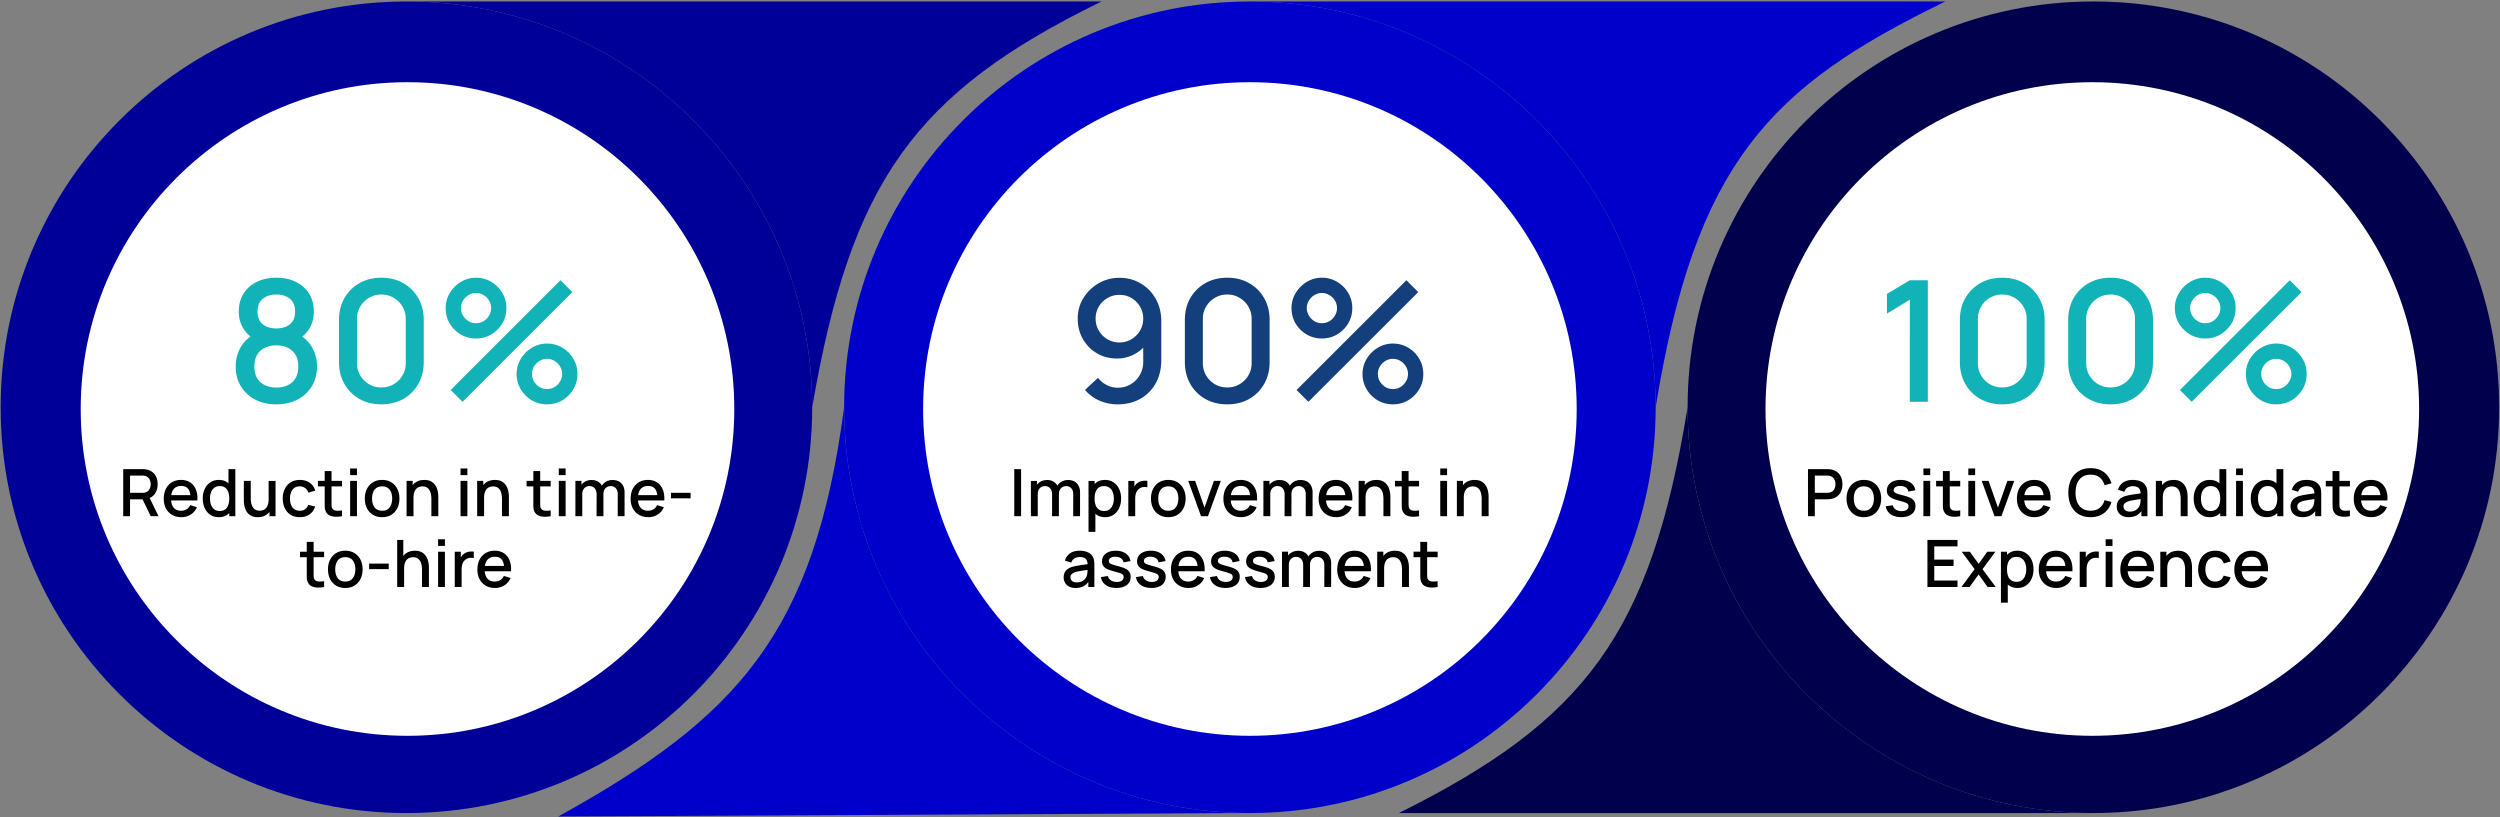
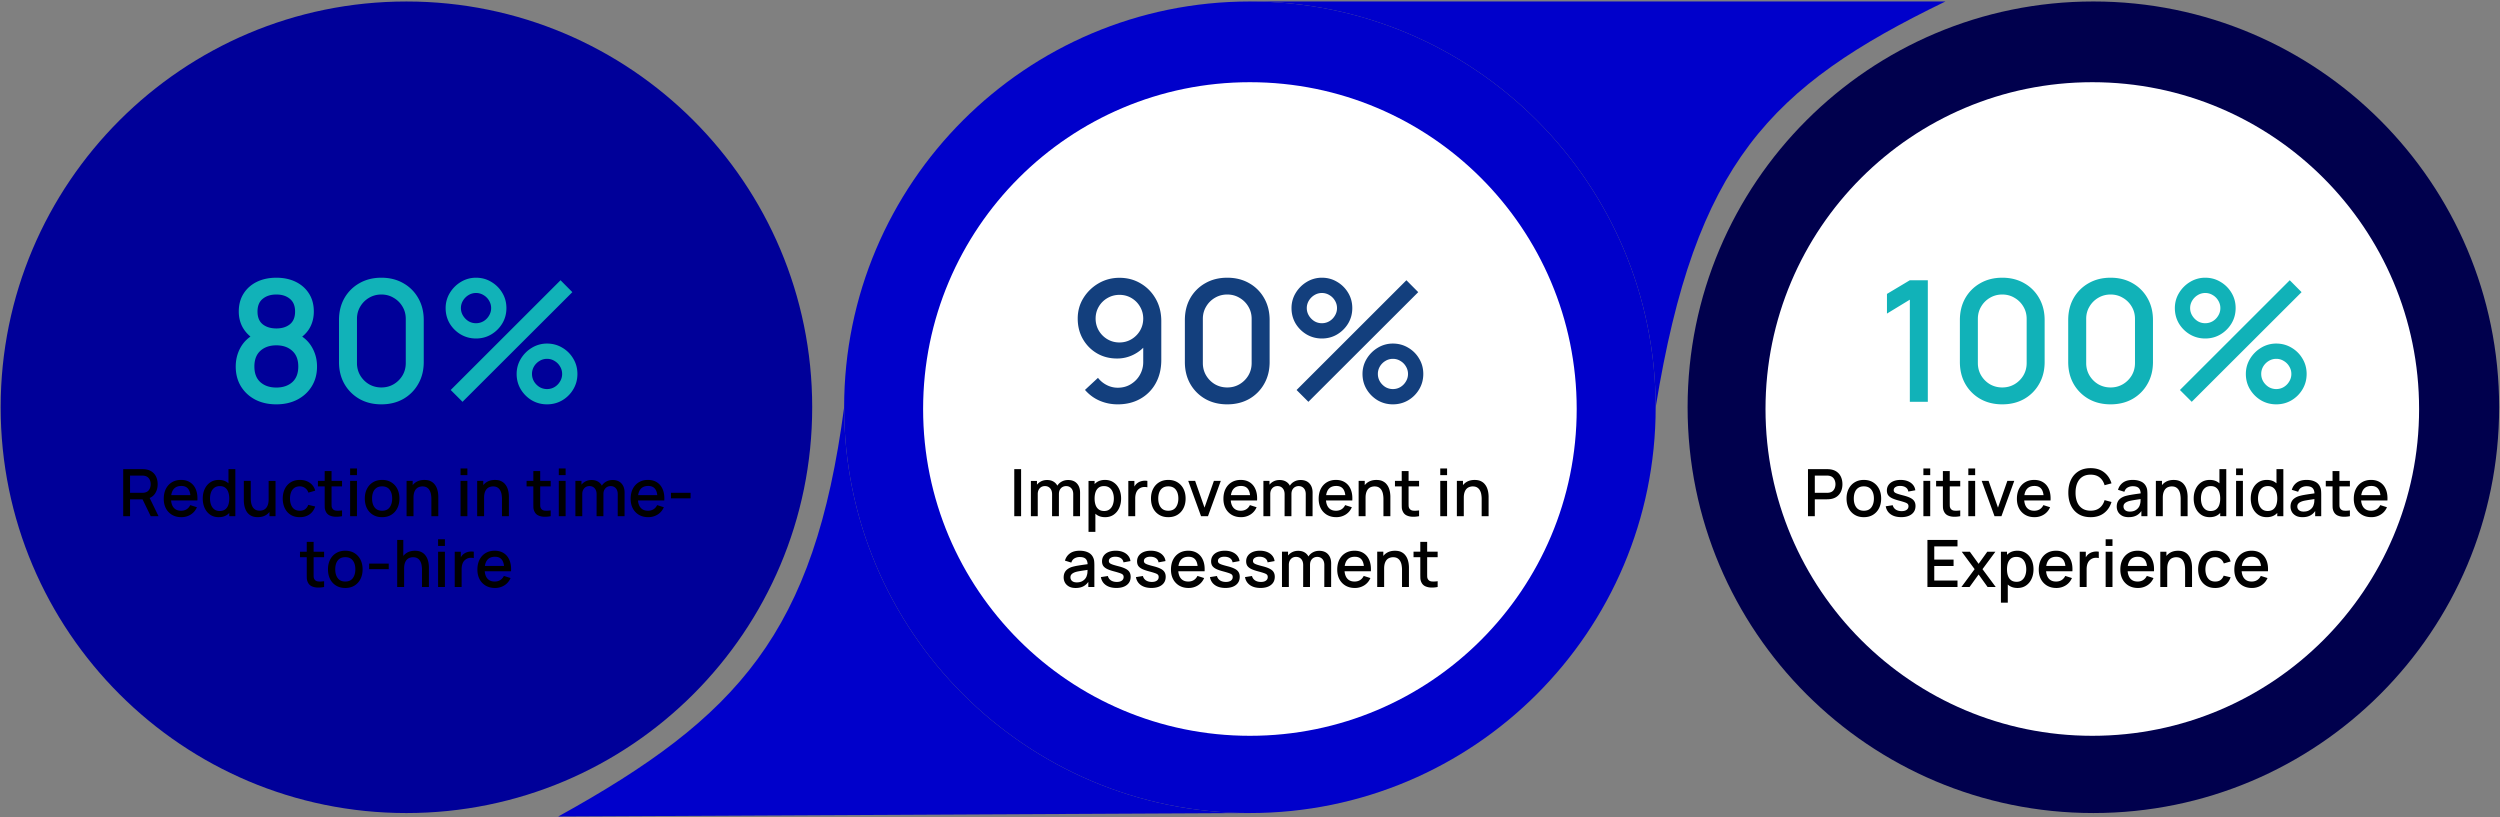
<svg xmlns="http://www.w3.org/2000/svg" width="918" height="300" fill="none">
  <rect width="100%" height="100%" fill="#808080" stroke="none" />
  <path d="M298.24 149.548c0 82.292-66.71 149.003-149.001 149.004C66.949 298.552.24 231.842.241 149.55.241 67.258 66.951.546 149.242.546c82.29 0 148.999 66.71 148.998 149.002Z" fill="#009" />
  <path d="M607.964 149.545c0 82.292-66.71 149.004-149.001 149.004-82.29.001-148.999-66.709-148.998-149.001C309.966 67.255 376.676.544 458.966.543c82.29 0 148.999 66.71 148.998 149.002Z" fill="#0000CB" />
  <path d="M917.688 149.543c-.001 82.292-66.71 149.003-149.001 149.004-82.29.001-148.999-66.71-148.998-149.002C619.689 67.253 686.399.542 768.69.541c82.29 0 148.999 66.71 148.998 149.002Z" fill="#00004D" />
-   <path d="M149.242.546c82.29 0 148.999 66.71 148.998 149.002C312.485 66.885 335.544 34.188 404.494.544L149.242.546Z" fill="#009" />
  <path d="M458.963 298.549c-82.29.001-148.999-66.709-148.998-149.001-10.933 82.718-38.727 113.653-104.992 150.28l253.99-1.279ZM458.966.543c82.29 0 148.999 66.71 148.998 149.002C622.558 59.861 649.786 31.822 714.371.541L458.966.543Z" fill="#0000CB" />
-   <path d="M768.687 298.547c-82.29.001-148.999-66.71-148.998-149.002-13.492 82.922-37.418 114.898-106.014 149.004l255.012-.002Z" fill="#00004D" />
-   <ellipse cx="119.999" cy="120.001" rx="119.999" ry="120.001" transform="matrix(1 0 0 1 29.633 30.185)" fill="#fff" />
  <ellipse cx="119.999" cy="120.001" rx="119.999" ry="120.001" transform="matrix(1 0 0 1 338.967 30.185)" fill="#fff" />
  <ellipse cx="119.999" cy="120.001" rx="119.999" ry="120.001" transform="matrix(1 0 0 1 648.295 30.185)" fill="#fff" />
  <path d="M101.471 148.477c-2.914 0-5.497-.579-7.75-1.736-2.232-1.178-3.988-2.811-5.27-4.898-1.26-2.088-1.89-4.506-1.89-7.254 0-2.563.599-4.909 1.797-7.037 1.2-2.129 2.987-3.803 5.364-5.022l-.124 2.232c-1.902-1.178-3.37-2.646-4.403-4.402-1.012-1.778-1.518-3.762-1.518-5.952 0-2.542.589-4.743 1.767-6.603 1.178-1.86 2.8-3.297 4.867-4.309 2.087-1.013 4.474-1.519 7.161-1.519 2.686 0 5.063.506 7.13 1.518 2.066 1.013 3.689 2.449 4.867 4.309 1.178 1.86 1.767 4.061 1.767 6.603 0 2.191-.486 4.165-1.457 5.921-.972 1.757-2.46 3.235-4.465 4.433l-.093-2.17c2.356 1.158 4.144 2.811 5.363 4.96 1.22 2.129 1.829 4.475 1.829 7.037 0 2.749-.64 5.167-1.922 7.254-1.281 2.088-3.048 3.72-5.301 4.898-2.252 1.158-4.825 1.737-7.719 1.737Zm0-6.169c2.398 0 4.34-.651 5.828-1.953 1.488-1.323 2.232-3.245 2.232-5.767 0-2.521-.744-4.443-2.232-5.765-1.467-1.344-3.41-2.015-5.828-2.015s-4.37.671-5.859 2.015c-1.467 1.322-2.2 3.244-2.2 5.766 0 2.521.743 4.443 2.231 5.766 1.488 1.302 3.431 1.953 5.828 1.953Zm.001-21.7c2.046 0 3.699-.507 4.96-1.519 1.281-1.034 1.922-2.594 1.922-4.682 0-2.087-.641-3.647-1.922-4.68-1.261-1.054-2.914-1.581-4.96-1.581s-3.71.527-4.991 1.581c-1.282 1.033-1.922 2.593-1.922 4.681 0 2.087.64 3.647 1.922 4.681 1.28 1.012 2.945 1.519 4.991 1.519Zm38.567 27.868c-3.038 0-5.725-.661-8.06-1.984a14.732 14.732 0 0 1-5.518-5.518c-1.322-2.335-1.984-5.022-1.984-8.06v-15.376c0-3.038.662-5.724 1.984-8.06a14.513 14.513 0 0 1 5.519-5.487c2.335-1.343 5.022-2.015 8.06-2.015 3.038 0 5.724.672 8.06 2.015a14.283 14.283 0 0 1 5.486 5.487c1.344 2.335 2.015 5.022 2.015 8.06v15.376c0 3.038-.671 5.725-2.015 8.06a14.496 14.496 0 0 1-5.487 5.518c-2.335 1.323-5.022 1.984-8.06 1.984Zm0-6.2c1.654 0 3.152-.392 4.495-1.178a9.174 9.174 0 0 0 3.255-3.224c.806-1.364 1.209-2.883 1.209-4.557v-16.244c0-1.653-.403-3.151-1.209-4.495a8.86 8.86 0 0 0-3.255-3.224c-1.343-.806-2.841-1.209-4.495-1.209-1.653 0-3.162.403-4.526 1.209a8.937 8.937 0 0 0-3.224 3.224c-.806 1.344-1.209 2.842-1.209 4.495v16.244c0 1.674.403 3.193 1.209 4.557a9.259 9.259 0 0 0 3.224 3.224c1.364.786 2.873 1.178 4.526 1.178Zm29.797 5.27-4.34-4.34 40.332-40.3 4.34 4.371-40.332 40.269Zm31.031.93c-2.046 0-3.916-.496-5.611-1.488a11.758 11.758 0 0 1-4.03-4.03c-1.012-1.695-1.518-3.575-1.518-5.642 0-2.025.516-3.885 1.55-5.58a11.827 11.827 0 0 1 4.092-4.061 10.56 10.56 0 0 1 5.518-1.519c2.046 0 3.916.506 5.611 1.519a11.085 11.085 0 0 1 4.03 4.03c1.012 1.674 1.519 3.544 1.519 5.611 0 2.066-.507 3.947-1.52 5.642a11.407 11.407 0 0 1-4.03 4.03c-1.694.992-3.565 1.488-5.611 1.488Zm0-5.611c1.013 0 1.933-.248 2.76-.744a5.797 5.797 0 0 0 2.015-2.046 5.21 5.21 0 0 0 .775-2.759c0-.992-.259-1.912-.775-2.759a5.538 5.538 0 0 0-2.015-2.015 5.1 5.1 0 0 0-2.759-.775 5.2 5.2 0 0 0-2.759.775 5.861 5.861 0 0 0-2.015 2.015 5.365 5.365 0 0 0-.744 2.759c0 .992.248 1.911.744 2.759a6.15 6.15 0 0 0 2.015 2.046 5.362 5.362 0 0 0 2.758.744Zm-26.07-18.569c-2.046 0-3.917-.496-5.611-1.488a11.66 11.66 0 0 1-4.061-4.03c-.992-1.695-1.488-3.575-1.488-5.642 0-2.025.516-3.885 1.55-5.58a11.835 11.835 0 0 1 4.092-4.061 10.56 10.56 0 0 1 5.518-1.519c2.046 0 3.906.506 5.58 1.519a11.332 11.332 0 0 1 4.061 4.03c1.012 1.674 1.519 3.544 1.519 5.611 0 2.067-.507 3.947-1.519 5.642a11.677 11.677 0 0 1-4.061 4.03c-1.674.992-3.534 1.488-5.58 1.488Zm0-5.611c.992 0 1.911-.248 2.759-.744a5.797 5.797 0 0 0 2.015-2.046 5.208 5.208 0 0 0 .775-2.759c0-.992-.259-1.912-.775-2.759a5.546 5.546 0 0 0-2.015-2.015 5.202 5.202 0 0 0-2.759-.775 5.2 5.2 0 0 0-2.759.775 5.87 5.87 0 0 0-2.015 2.015 5.2 5.2 0 0 0-.775 2.759 5.2 5.2 0 0 0 .775 2.759 6.15 6.15 0 0 0 2.015 2.046c.826.496 1.746.744 2.759.744Z" fill="#11B2B8" />
  <path d="M45.243 189.547v-17.28h6.984c.169 0 .377.008.625.024.248.008.484.032.708.072.96.152 1.76.48 2.4.984a4.632 4.632 0 0 1 1.451 1.908c.32.768.48 1.616.48 2.544 0 1.376-.352 2.564-1.055 3.564-.704.992-1.76 1.612-3.169 1.86l-1.02.12h-4.895v6.204h-2.509Zm10.104 0-3.407-7.032 2.532-.648 3.743 7.68h-2.868Zm-7.596-8.58h4.38c.16 0 .337-.008.529-.024.2-.016.388-.044.564-.084.512-.12.924-.34 1.236-.66.312-.328.535-.704.672-1.128a4.032 4.032 0 0 0 0-2.532 2.806 2.806 0 0 0-.672-1.116c-.313-.328-.724-.552-1.236-.672a3.072 3.072 0 0 0-.564-.096 6.398 6.398 0 0 0-.528-.024h-4.38v6.336Zm18.85 8.94c-1.288 0-2.42-.28-3.396-.84a5.973 5.973 0 0 1-2.268-2.364c-.536-1.016-.804-2.192-.804-3.528 0-1.416.264-2.644.792-3.684.536-1.04 1.28-1.844 2.232-2.412.952-.568 2.06-.852 3.324-.852 1.32 0 2.444.308 3.372.924.928.608 1.62 1.476 2.076 2.604.464 1.128.648 2.468.552 4.02h-2.508v-.912c-.016-1.504-.304-2.616-.864-3.336-.552-.72-1.396-1.08-2.532-1.08-1.256 0-2.2.396-2.832 1.188-.632.792-.948 1.936-.948 3.432 0 1.424.316 2.528.948 3.312.632.776 1.544 1.164 2.736 1.164.784 0 1.46-.176 2.028-.528.576-.36 1.024-.872 1.344-1.536l2.46.78c-.504 1.16-1.268 2.06-2.292 2.7-1.024.632-2.164.948-3.42.948Zm-4.62-6.132v-1.956h9.252v1.956H61.98Zm18.34 6.132c-1.208 0-2.252-.3-3.132-.9-.872-.6-1.548-1.416-2.028-2.448-.472-1.04-.708-2.208-.708-3.504 0-1.304.24-2.468.72-3.492.48-1.032 1.16-1.844 2.04-2.436.888-.6 1.94-.9 3.156-.9 1.224 0 2.252.3 3.084.9.84.592 1.472 1.404 1.896 2.436.432 1.032.648 2.196.648 3.492 0 1.296-.216 2.46-.648 3.492-.432 1.032-1.068 1.852-1.908 2.46-.84.6-1.88.9-3.12.9Zm.348-2.268c.824 0 1.496-.196 2.016-.588.52-.392.9-.932 1.14-1.62.24-.688.36-1.48.36-2.376 0-.896-.124-1.688-.372-2.376-.24-.688-.616-1.224-1.128-1.608-.504-.384-1.148-.576-1.932-.576-.832 0-1.516.204-2.052.612-.536.408-.936.956-1.2 1.644-.256.688-.384 1.456-.384 2.304 0 .856.128 1.632.384 2.328.264.688.656 1.236 1.176 1.644.528.408 1.192.612 1.992.612Zm3.516 1.908v-9.324h-.288v-7.956h2.52v17.28h-2.232Zm10.474.348c-.896 0-1.648-.144-2.256-.432a4.265 4.265 0 0 1-1.488-1.128 5.41 5.41 0 0 1-.864-1.536 7.884 7.884 0 0 1-.408-1.62 10.458 10.458 0 0 1-.108-1.392v-7.2h2.544v6.372c0 .504.04 1.024.12 1.56.088.528.248 1.02.48 1.476.24.456.572.824.996 1.104.432.28.992.42 1.68.42.448 0 .872-.072 1.272-.216.4-.152.748-.392 1.044-.72.304-.328.54-.76.708-1.296.176-.536.264-1.188.264-1.956l1.56.588c0 1.176-.22 2.216-.66 3.12a4.974 4.974 0 0 1-1.896 2.1c-.824.504-1.82.756-2.988.756Zm4.284-.348v-3.744h-.3v-9.216h2.532v12.96h-2.232Zm11.141.359c-1.328 0-2.456-.296-3.384-.887-.928-.592-1.64-1.404-2.136-2.436-.488-1.032-.736-2.204-.744-3.516.008-1.336.264-2.516.768-3.54.504-1.032 1.224-1.84 2.16-2.424.936-.585 2.06-.877 3.372-.877 1.416 0 2.624.352 3.624 1.056 1.008.704 1.672 1.668 1.992 2.892l-2.496.72c-.248-.728-.656-1.292-1.224-1.692a3.196 3.196 0 0 0-1.932-.612c-.824 0-1.5.196-2.028.588-.528.384-.92.913-1.176 1.585-.256.672-.388 1.44-.396 2.304.008 1.336.312 2.416.912 3.239.608.824 1.504 1.236 2.688 1.236.808 0 1.46-.184 1.956-.552.504-.376.888-.912 1.152-1.608l2.544.6c-.424 1.264-1.124 2.236-2.1 2.916-.976.672-2.16 1.008-3.552 1.008Zm15.513-.36c-.816.16-1.616.228-2.4.204-.784-.024-1.484-.176-2.1-.456a2.862 2.862 0 0 1-1.392-1.32 3.86 3.86 0 0 1-.456-1.632 67.035 67.035 0 0 1-.024-1.896v-11.46h2.52v11.34c0 .52.004.972.012 1.356.016.384.1.708.252.972.288.496.744.78 1.368.852.632.064 1.372.036 2.22-.084v2.124Zm-8.856-10.944v-2.016h8.856v2.016h-8.856Zm11.828-4.14v-2.436h2.508v2.436h-2.508Zm0 15.084v-12.96h2.508v12.96h-2.508Zm11.74.36c-1.296 0-2.42-.292-3.372-.876a5.904 5.904 0 0 1-2.208-2.412c-.512-1.032-.768-2.22-.768-3.564 0-1.352.264-2.54.792-3.564.528-1.032 1.268-1.832 2.22-2.4.952-.576 2.064-.864 3.336-.864 1.296 0 2.42.292 3.372.876a5.904 5.904 0 0 1 2.208 2.412c.52 1.024.78 2.204.78 3.54 0 1.352-.264 2.544-.792 3.576a5.904 5.904 0 0 1-2.208 2.412c-.952.576-2.072.864-3.36.864Zm0-2.364c1.24 0 2.164-.416 2.772-1.248.616-.84.924-1.92.924-3.24 0-1.352-.312-2.432-.936-3.24-.616-.816-1.536-1.224-2.76-1.224-.84 0-1.532.192-2.076.576-.544.376-.948.9-1.212 1.572-.264.664-.396 1.436-.396 2.316 0 1.36.312 2.448.936 3.264.624.816 1.54 1.224 2.748 1.224Zm18.093 2.004v-6.372c0-.504-.044-1.02-.132-1.548a4.64 4.64 0 0 0-.48-1.488 2.816 2.816 0 0 0-.996-1.104c-.424-.28-.98-.42-1.668-.42a3.55 3.55 0 0 0-1.272.228c-.4.144-.752.38-1.056.708-.296.328-.532.76-.708 1.296-.168.536-.252 1.188-.252 1.956l-1.56-.588c0-1.176.22-2.212.66-3.108a4.959 4.959 0 0 1 1.896-2.112c.824-.504 1.82-.756 2.988-.756.896 0 1.648.144 2.256.432.608.288 1.1.668 1.476 1.14.384.464.676.972.876 1.524.2.552.336 1.092.408 1.62.072.528.108.992.108 1.392v7.2h-2.544Zm-9.108 0v-12.96h2.244v3.744h.3v9.216h-2.544Zm19.822-15.084v-2.436h2.508v2.436h-2.508Zm0 15.084v-12.96h2.508v12.96h-2.508Zm15.208 0v-6.372c0-.504-.044-1.02-.132-1.548a4.64 4.64 0 0 0-.48-1.488 2.816 2.816 0 0 0-.996-1.104c-.424-.28-.98-.42-1.668-.42a3.55 3.55 0 0 0-1.272.228c-.4.144-.752.38-1.056.708-.296.328-.532.76-.708 1.296-.168.536-.252 1.188-.252 1.956l-1.56-.588c0-1.176.22-2.212.66-3.108a4.959 4.959 0 0 1 1.896-2.112c.824-.504 1.82-.756 2.988-.756.896 0 1.648.144 2.256.432.608.288 1.1.668 1.476 1.14.384.464.676.972.876 1.524.2.552.336 1.092.408 1.62.072.528.108.992.108 1.392v7.2h-2.544Zm-9.108 0v-12.96h2.244v3.744h.3v9.216h-2.544Zm26.998 0c-.816.16-1.616.228-2.4.204-.784-.024-1.484-.176-2.1-.456a2.862 2.862 0 0 1-1.392-1.32 3.86 3.86 0 0 1-.456-1.632 67.035 67.035 0 0 1-.024-1.896v-11.46h2.52v11.34c0 .52.004.972.012 1.356.016.384.1.708.252.972.288.496.744.78 1.368.852.632.064 1.372.036 2.22-.084v2.124Zm-8.856-10.944v-2.016h8.856v2.016h-8.856Zm11.829-4.14v-2.436h2.508v2.436h-2.508Zm0 15.084v-12.96h2.508v12.96h-2.508Zm21.639 0 .012-8.076c0-.936-.24-1.664-.72-2.184-.48-.528-1.112-.792-1.896-.792-.48 0-.92.112-1.32.336-.392.216-.712.544-.96.984-.24.432-.36.976-.36 1.632l-1.212-.612c-.016-.912.176-1.712.576-2.4.408-.688.96-1.22 1.656-1.596.696-.384 1.476-.576 2.34-.576 1.4 0 2.484.42 3.252 1.26.768.84 1.152 1.956 1.152 3.348l-.012 8.676h-2.508Zm-15.54 0v-12.96h2.232v3.744h.288v9.216h-2.52Zm7.776 0 .012-8.028c0-.944-.24-1.684-.72-2.22-.472-.536-1.108-.804-1.908-.804-.792 0-1.432.272-1.92.816-.48.544-.72 1.256-.72 2.136l-1.2-.768c0-.848.204-1.604.612-2.268a4.405 4.405 0 0 1 1.656-1.572c.696-.384 1.484-.576 2.364-.576.92 0 1.704.196 2.352.588.648.384 1.14.924 1.476 1.62.344.696.516 1.504.516 2.424l-.012 8.652h-2.508Zm18.984.359c-1.288 0-2.42-.279-3.396-.839a5.973 5.973 0 0 1-2.268-2.364c-.536-1.016-.804-2.192-.804-3.528 0-1.416.264-2.644.792-3.684.536-1.04 1.28-1.844 2.232-2.412.952-.568 2.06-.853 3.324-.853 1.32 0 2.444.308 3.372.924.928.608 1.62 1.476 2.076 2.604.464 1.128.648 2.468.552 4.02h-2.508v-.912c-.016-1.504-.304-2.616-.864-3.336-.552-.72-1.396-1.08-2.532-1.08-1.256 0-2.2.397-2.832 1.189-.632.792-.948 1.936-.948 3.432 0 1.424.316 2.528.948 3.312.632.776 1.544 1.163 2.736 1.163.784 0 1.46-.176 2.028-.528.576-.36 1.024-.872 1.344-1.536l2.46.78c-.504 1.16-1.268 2.06-2.292 2.7-1.024.632-2.164.948-3.42.948Zm-4.62-6.131v-1.956l9.252-.001v1.956l-9.252.001Zm12.952-.793v-2.016h7.2v2.016h-7.2Zm-127.367 32.565c-.816.16-1.616.228-2.4.204-.784-.024-1.484-.176-2.1-.456a2.862 2.862 0 0 1-1.392-1.32 3.86 3.86 0 0 1-.456-1.632 67.035 67.035 0 0 1-.024-1.896v-11.46h2.52v11.34c0 .52.004.972.012 1.356.016.384.1.708.252.972.288.496.744.78 1.368.852.632.064 1.372.036 2.22-.084v2.124Zm-8.856-10.944v-2.016h8.856v2.016h-8.856Zm16.63 11.304c-1.296 0-2.42-.292-3.372-.876a5.904 5.904 0 0 1-2.208-2.412c-.512-1.032-.768-2.22-.768-3.564 0-1.352.264-2.54.792-3.564.528-1.032 1.268-1.832 2.22-2.4.952-.576 2.064-.864 3.336-.864 1.296 0 2.42.292 3.372.876a5.904 5.904 0 0 1 2.208 2.412c.52 1.024.78 2.204.78 3.54 0 1.352-.264 2.544-.792 3.576a5.904 5.904 0 0 1-2.208 2.412c-.952.576-2.072.864-3.36.864Zm0-2.364c1.24 0 2.164-.416 2.772-1.248.616-.84.924-1.92.924-3.24 0-1.352-.312-2.432-.936-3.24-.616-.816-1.536-1.224-2.76-1.224-.84 0-1.532.192-2.076.576-.544.376-.948.9-1.212 1.572-.264.664-.396 1.436-.396 2.316 0 1.36.312 2.448.936 3.264.624.816 1.54 1.224 2.748 1.224Zm8.757-4.56v-2.016h7.2v2.016h-7.2Zm19.414 6.564v-6.372c0-.504-.044-1.02-.132-1.548a4.64 4.64 0 0 0-.48-1.488 2.816 2.816 0 0 0-.996-1.104c-.424-.28-.98-.42-1.668-.42a3.55 3.55 0 0 0-1.272.228c-.4.144-.752.38-1.056.708-.296.328-.532.76-.708 1.296-.168.536-.252 1.188-.252 1.956l-1.56-.588c0-1.176.22-2.212.66-3.108a4.959 4.959 0 0 1 1.896-2.112c.824-.504 1.82-.756 2.988-.756.896 0 1.648.144 2.256.432.608.288 1.1.668 1.476 1.14.384.464.676.972.876 1.524.2.552.336 1.092.408 1.62.072.528.108.992.108 1.392v7.2h-2.544Zm-9.108 0 .001-17.28h2.244l-.001 9.324h.3v7.956h-2.544Zm15.018-15.084v-2.436h2.508v2.436h-2.508Zm0 15.084v-12.96h2.508v12.96h-2.508Zm6.112 0v-12.96h2.232v3.144l-.312-.408c.16-.416.368-.796.624-1.14.256-.352.552-.64.888-.864.328-.24.692-.424 1.092-.552a4.785 4.785 0 0 1 1.248-.24 4.766 4.766 0 0 1 1.224.06v2.352a4.065 4.065 0 0 0-1.416-.096 3.098 3.098 0 0 0-1.416.492 3.182 3.182 0 0 0-.972.96c-.232.376-.4.796-.504 1.26-.104.456-.156.94-.156 1.452v6.54h-2.532Zm14.794.36c-1.288 0-2.42-.28-3.396-.84a5.973 5.973 0 0 1-2.268-2.364c-.536-1.016-.804-2.192-.804-3.528.001-1.416.265-2.644.793-3.684.536-1.04 1.28-1.844 2.232-2.412.952-.568 2.06-.852 3.324-.852 1.32 0 2.444.308 3.372.924.928.608 1.62 1.476 2.076 2.604.464 1.128.648 2.468.551 4.02h-2.508v-.912c-.015-1.504-.303-2.616-.863-3.336-.552-.72-1.396-1.08-2.532-1.08-1.256 0-2.2.396-2.832 1.188-.632.792-.948 1.936-.949 3.432 0 1.424.316 2.528.948 3.312.632.776 1.544 1.164 2.736 1.164.784 0 1.46-.176 2.028-.528.576-.36 1.024-.872 1.344-1.536l2.46.78c-.504 1.16-1.268 2.06-2.292 2.7-1.024.632-2.164.948-3.42.948Zm-4.62-6.132.001-1.956h9.252l-.001 1.956h-9.252Z" fill="#000" />
  <path d="M411.083 102.008c2.873 0 5.467.692 7.781 2.076 2.315 1.364 4.154 3.245 5.518 5.642 1.364 2.398 2.046 5.136 2.046 8.215v14.198c0 3.266-.682 6.128-2.046 8.587a14.398 14.398 0 0 1-5.642 5.704c-2.398 1.365-5.167 2.047-8.308 2.047-2.356 0-4.568-.445-6.634-1.333-2.067-.889-3.865-2.212-5.394-3.968l4.774-4.433a9.476 9.476 0 0 0 3.193 2.635 8.737 8.737 0 0 0 4.061.992c1.839 0 3.462-.445 4.867-1.333 1.426-.889 2.532-2.047 3.317-3.473a9.365 9.365 0 0 0 1.178-4.588v-8.184l1.302 1.426a13.9 13.9 0 0 1-4.774 3.969 13.238 13.238 0 0 1-6.107 1.457c-2.79 0-5.27-.641-7.44-1.922-2.17-1.282-3.885-3.028-5.146-5.239-1.261-2.212-1.891-4.712-1.891-7.502s.703-5.312 2.108-7.564a15.844 15.844 0 0 1 5.58-5.394c2.315-1.344 4.867-2.015 7.657-2.015Zm0 6.262c-1.612 0-3.09.392-4.433 1.178a8.654 8.654 0 0 0-3.162 3.131c-.785 1.322-1.178 2.79-1.178 4.402s.393 3.089 1.178 4.433a8.92 8.92 0 0 0 3.162 3.162c1.323.785 2.79 1.178 4.402 1.178s3.079-.393 4.402-1.178a8.914 8.914 0 0 0 3.162-3.163c.785-1.343 1.178-2.821 1.178-4.433 0-1.591-.393-3.048-1.178-4.371a8.666 8.666 0 0 0-3.131-3.161c-1.323-.786-2.79-1.178-4.402-1.178Zm39.562 40.206c-3.038 0-5.725-.661-8.06-1.984a14.718 14.718 0 0 1-5.518-5.518c-1.323-2.335-1.984-5.022-1.984-8.06v-15.376c0-3.038.661-5.724 1.984-8.06a14.51 14.51 0 0 1 5.518-5.487c2.335-1.343 5.022-2.015 8.06-2.015 3.038 0 5.725.672 8.06 2.015a14.293 14.293 0 0 1 5.487 5.487c1.343 2.335 2.015 5.022 2.015 8.06v15.376c0 3.038-.672 5.725-2.015 8.06a14.51 14.51 0 0 1-5.487 5.518c-2.336 1.323-5.022 1.984-8.06 1.984Zm0-6.2c1.653 0 3.151-.392 4.495-1.178a9.174 9.174 0 0 0 3.255-3.224c.806-1.364 1.209-2.883 1.209-4.557v-16.244c0-1.653-.403-3.151-1.209-4.495a8.86 8.86 0 0 0-3.255-3.224c-1.343-.806-2.842-1.209-4.495-1.209s-3.162.403-4.526 1.209a8.937 8.937 0 0 0-3.224 3.224c-.806 1.344-1.209 2.842-1.209 4.495v16.244c0 1.674.403 3.193 1.209 4.557a9.25 9.25 0 0 0 3.224 3.224c1.364.786 2.872 1.178 4.526 1.178Zm29.797 5.27-4.34-4.34 40.331-40.3 4.34 4.371-40.331 40.269Zm31.031.93c-2.046 0-3.916-.496-5.611-1.488a11.758 11.758 0 0 1-4.03-4.03c-1.013-1.695-1.519-3.575-1.519-5.642 0-2.025.517-3.885 1.55-5.58a11.827 11.827 0 0 1 4.092-4.061 10.563 10.563 0 0 1 5.518-1.519c2.046 0 3.916.506 5.611 1.519a11.077 11.077 0 0 1 4.03 4.03c1.013 1.674 1.519 3.544 1.519 5.611 0 2.066-.506 3.947-1.519 5.642a11.407 11.407 0 0 1-4.03 4.03c-1.695.992-3.565 1.488-5.611 1.488Zm0-5.611c1.013 0 1.932-.248 2.759-.744a5.797 5.797 0 0 0 2.015-2.046 5.202 5.202 0 0 0 .775-2.759 5.2 5.2 0 0 0-.775-2.759 5.538 5.538 0 0 0-2.015-2.015 5.097 5.097 0 0 0-2.759-.775 5.2 5.2 0 0 0-2.759.775 5.87 5.87 0 0 0-2.015 2.015 5.365 5.365 0 0 0-.744 2.759c0 .992.248 1.911.744 2.759a6.16 6.16 0 0 0 2.015 2.046 5.365 5.365 0 0 0 2.759.744Zm-26.071-18.569c-2.046 0-3.916-.496-5.611-1.488a11.668 11.668 0 0 1-4.061-4.03c-.992-1.695-1.488-3.575-1.488-5.642 0-2.025.517-3.885 1.55-5.58a11.852 11.852 0 0 1 4.092-4.061 10.563 10.563 0 0 1 5.518-1.519c2.046 0 3.906.506 5.58 1.519a11.316 11.316 0 0 1 4.061 4.03c1.013 1.674 1.519 3.544 1.519 5.611 0 2.067-.506 3.947-1.519 5.642a11.668 11.668 0 0 1-4.061 4.03c-1.674.992-3.534 1.488-5.58 1.488Zm0-5.611c.992 0 1.912-.248 2.759-.744a5.79 5.79 0 0 0 2.015-2.046 5.2 5.2 0 0 0 .775-2.759 5.2 5.2 0 0 0-.775-2.759 5.538 5.538 0 0 0-2.015-2.015 5.2 5.2 0 0 0-2.759-.775c-.992 0-1.911.258-2.759.775a5.887 5.887 0 0 0-2.015 2.015 5.208 5.208 0 0 0-.775 2.759c0 .992.259 1.912.775 2.759a6.17 6.17 0 0 0 2.015 2.046c.827.496 1.746.744 2.759.744Z" fill="#133F7D" />
  <path d="m372.44 189.547.001-17.28h2.508l-.001 17.28h-2.508Zm21.64 0 .012-8.076c0-.936-.24-1.664-.72-2.184-.48-.528-1.112-.792-1.896-.792-.48 0-.92.112-1.32.336-.392.216-.712.544-.96.984-.24.432-.36.976-.36 1.632l-1.212-.612c-.016-.912.176-1.712.576-2.4.408-.688.96-1.22 1.656-1.596.696-.384 1.476-.576 2.34-.576 1.4 0 2.484.42 3.252 1.26.768.84 1.152 1.956 1.152 3.348l-.012 8.676h-2.508Zm-15.54 0v-12.96h2.232v3.744h.288v9.216h-2.52Zm7.776 0 .012-8.028c0-.944-.24-1.684-.72-2.22-.472-.536-1.108-.804-1.908-.804-.792 0-1.432.272-1.92.816-.48.544-.72 1.256-.72 2.136l-1.2-.768c0-.848.204-1.604.612-2.268a4.405 4.405 0 0 1 1.656-1.572c.696-.384 1.484-.576 2.364-.576.92 0 1.704.196 2.352.588.648.384 1.14.924 1.476 1.62.344.696.516 1.504.516 2.424l-.012 8.652h-2.508Zm19.484.36c-1.24 0-2.28-.3-3.12-.9-.84-.608-1.476-1.428-1.908-2.46-.432-1.032-.648-2.196-.648-3.492 0-1.296.212-2.46.636-3.492.432-1.032 1.064-1.844 1.896-2.436.84-.6 1.872-.9 3.096-.9 1.216 0 2.264.3 3.144.9.888.592 1.572 1.404 2.052 2.436.48 1.024.72 2.188.72 3.492 0 1.296-.24 2.464-.72 3.504-.472 1.032-1.148 1.848-2.028 2.448-.872.6-1.912.9-3.12.9Zm-6.096 5.4v-18.72h2.232v9.324h.288v9.396h-2.52Zm5.748-7.668c.8 0 1.46-.204 1.98-.612.528-.408.92-.956 1.176-1.644.264-.696.396-1.472.396-2.328 0-.848-.132-1.616-.396-2.304-.256-.688-.652-1.236-1.188-1.644-.536-.408-1.22-.612-2.052-.612-.784 0-1.432.192-1.944.576-.504.384-.88.92-1.128 1.608-.24.688-.36 1.48-.36 2.376 0 .896.12 1.688.36 2.376s.62 1.228 1.14 1.62c.52.392 1.192.588 2.016.588Zm8.866 1.908v-12.96h2.232v3.144l-.312-.408c.16-.416.368-.796.624-1.14.256-.352.552-.641.888-.865.328-.24.692-.424 1.092-.552a4.785 4.785 0 0 1 1.248-.24 4.766 4.766 0 0 1 1.224.06v2.352a4.065 4.065 0 0 0-1.416-.096 3.098 3.098 0 0 0-1.416.492 3.182 3.182 0 0 0-.972.96c-.232.377-.4.797-.504 1.261-.104.456-.156.94-.156 1.452v6.54h-2.532Zm14.674.359c-1.296 0-2.42-.292-3.371-.876a5.904 5.904 0 0 1-2.208-2.412c-.512-1.032-.768-2.22-.768-3.564 0-1.352.264-2.54.792-3.564.528-1.032 1.268-1.832 2.22-2.4.952-.576 2.064-.864 3.336-.864 1.296 0 2.42.292 3.372.876a5.904 5.904 0 0 1 2.208 2.412c.52 1.024.78 2.204.78 3.54 0 1.352-.264 2.544-.792 3.576a5.904 5.904 0 0 1-2.208 2.412c-.953.576-2.073.864-3.361.864Zm.001-2.364c1.24 0 2.164-.416 2.772-1.248.616-.84.924-1.92.924-3.24 0-1.352-.312-2.432-.936-3.24-.616-.816-1.536-1.224-2.76-1.224-.84 0-1.532.192-2.076.576-.544.376-.948.9-1.212 1.572-.264.664-.396 1.436-.396 2.316 0 1.36.312 2.448.936 3.264.624.816 1.54 1.224 2.748 1.224Zm12.032 2.004-4.704-12.96h2.532l3.444 9.816 3.444-9.816h2.532l-4.704 12.96h-2.544Zm14.689.36c-1.288 0-2.42-.28-3.396-.84a5.973 5.973 0 0 1-2.268-2.364c-.536-1.016-.804-2.192-.804-3.528 0-1.416.264-2.644.792-3.684.536-1.04 1.28-1.844 2.232-2.412.952-.568 2.06-.852 3.324-.852 1.32 0 2.444.308 3.372.924.928.608 1.62 1.476 2.076 2.604.464 1.128.648 2.468.552 4.02h-2.508v-.912c-.016-1.504-.304-2.616-.864-3.336-.552-.72-1.396-1.08-2.532-1.08-1.256 0-2.2.396-2.832 1.188-.632.792-.948 1.936-.948 3.432 0 1.424.316 2.528.948 3.312.632.776 1.544 1.164 2.736 1.164.784 0 1.46-.176 2.028-.528.576-.36 1.024-.872 1.344-1.536l2.46.78c-.504 1.16-1.268 2.06-2.292 2.7-1.024.632-2.164.948-3.42.948Zm-4.62-6.132v-1.956h9.252v1.956h-9.252Zm28.369 5.772.012-8.076c0-.936-.24-1.664-.72-2.184-.48-.528-1.112-.792-1.896-.792-.48 0-.92.112-1.32.336-.392.216-.712.544-.96.984-.24.432-.36.976-.36 1.632l-1.212-.612c-.016-.912.176-1.712.576-2.4.408-.688.96-1.22 1.656-1.596.696-.384 1.476-.576 2.34-.576 1.4 0 2.484.42 3.252 1.26.768.84 1.152 1.956 1.152 3.348l-.012 8.676h-2.508Zm-15.54 0v-12.96h2.232v3.744h.288v9.216h-2.52Zm7.776 0 .012-8.028c0-.944-.24-1.684-.72-2.22-.472-.536-1.108-.804-1.908-.804-.792 0-1.432.272-1.92.816-.48.544-.72 1.256-.72 2.136l-1.2-.768c0-.848.204-1.604.612-2.268a4.405 4.405 0 0 1 1.656-1.572c.696-.384 1.484-.576 2.364-.576.92 0 1.704.196 2.352.588.648.384 1.14.924 1.476 1.62.344.696.516 1.504.516 2.424l-.012 8.652h-2.508Zm18.984.36c-1.288 0-2.42-.28-3.396-.84a5.973 5.973 0 0 1-2.268-2.364c-.536-1.016-.804-2.192-.804-3.528 0-1.416.264-2.644.792-3.684.536-1.04 1.28-1.844 2.232-2.412.952-.568 2.06-.852 3.324-.852 1.32 0 2.444.308 3.372.924.928.608 1.62 1.476 2.076 2.604.464 1.128.648 2.468.552 4.02h-2.508v-.912c-.016-1.504-.304-2.616-.864-3.336-.552-.72-1.396-1.08-2.532-1.08-1.256 0-2.2.396-2.832 1.188-.632.792-.948 1.936-.948 3.432 0 1.424.316 2.528.948 3.312.632.776 1.544 1.164 2.736 1.164.784 0 1.46-.176 2.028-.528.576-.36 1.024-.872 1.344-1.536l2.46.78c-.504 1.16-1.268 2.06-2.292 2.7-1.024.632-2.164.948-3.42.948Zm-4.62-6.132v-1.956h9.252v1.956h-9.252ZM508 189.546v-6.372c0-.504-.044-1.02-.132-1.548a4.64 4.64 0 0 0-.48-1.488 2.816 2.816 0 0 0-.996-1.104c-.424-.28-.98-.42-1.668-.42a3.55 3.55 0 0 0-1.272.228c-.4.144-.752.38-1.056.708-.296.328-.532.76-.708 1.296-.168.536-.252 1.188-.252 1.956l-1.56-.588c0-1.176.22-2.212.66-3.108a4.959 4.959 0 0 1 1.896-2.112c.824-.504 1.82-.756 2.988-.756.896 0 1.648.144 2.256.432.608.288 1.1.668 1.476 1.14.384.464.676.972.876 1.524.2.552.336 1.092.408 1.62.072.528.108.992.108 1.392v7.2H508Zm-9.108 0v-12.96h2.244v3.744h.3v9.216h-2.544Zm22.193 0c-.816.16-1.616.228-2.4.204-.784-.024-1.484-.176-2.1-.456a2.862 2.862 0 0 1-1.392-1.32 3.86 3.86 0 0 1-.456-1.632 67.035 67.035 0 0 1-.024-1.896v-11.46h2.52v11.34c0 .52.004.972.012 1.356.016.384.1.708.252.972.288.496.744.78 1.368.852.632.064 1.372.036 2.22-.084v2.124Zm-8.856-10.944v-2.016h8.856v2.016h-8.856Zm16.633-4.14v-2.436h2.508v2.436h-2.508Zm0 15.084v-12.96h2.508v12.96h-2.508Zm15.208 0v-6.372c0-.504-.044-1.02-.132-1.548a4.64 4.64 0 0 0-.48-1.488 2.816 2.816 0 0 0-.996-1.104c-.424-.28-.98-.42-1.668-.42a3.55 3.55 0 0 0-1.272.228c-.4.144-.752.38-1.056.708-.296.328-.532.76-.708 1.296-.168.536-.252 1.188-.252 1.956l-1.56-.588c0-1.176.22-2.212.66-3.108a4.959 4.959 0 0 1 1.896-2.112c.824-.504 1.82-.756 2.988-.756.896 0 1.648.144 2.256.432.608.288 1.1.668 1.476 1.14.384.464.676.972.876 1.524.2.552.336 1.091.408 1.619.072.528.108.992.108 1.392v7.2l-2.544.001Zm-9.108 0v-12.96h2.244v3.744h.3v9.216h-2.544Zm-140 26.361c-.96 0-1.764-.176-2.412-.528-.648-.36-1.14-.832-1.476-1.416a3.944 3.944 0 0 1-.492-1.944c0-.656.116-1.232.348-1.728a3.33 3.33 0 0 1 1.032-1.26c.456-.352 1.016-.636 1.68-.852a18.421 18.421 0 0 1 1.956-.444 66.481 66.481 0 0 1 2.292-.36c.808-.112 1.608-.224 2.4-.336l-.912.504c.016-1.016-.2-1.768-.648-2.256-.44-.496-1.2-.744-2.28-.744-.68 0-1.304.16-1.872.48-.568.312-.964.832-1.188 1.56l-2.34-.72c.32-1.112.928-1.996 1.824-2.652.904-.656 2.104-.984 3.6-.984 1.16 0 2.168.2 3.024.6a3.73 3.73 0 0 1 1.896 1.872c.208.424.336.872.384 1.344.048.472.072.98.072 1.524v7.98h-2.22v-2.964l.432.384c-.536.992-1.22 1.732-2.052 2.22-.824.48-1.84.72-3.048.72Zm.444-2.052c.712 0 1.324-.124 1.836-.372.512-.256.924-.58 1.236-.972.312-.392.516-.8.612-1.224a4.3 4.3 0 0 0 .228-1.296c.024-.48.036-.864.036-1.152l.816.3c-.792.12-1.512.228-2.16.324a54.94 54.94 0 0 0-1.764.288c-.52.088-.984.196-1.392.324-.344.12-.652.264-.924.432a2.117 2.117 0 0 0-.636.612c-.152.24-.228.532-.228.876 0 .336.084.648.252.936.168.28.424.504.768.672.344.168.784.252 1.32.252Zm14.516 2.04c-1.576 0-2.86-.348-3.852-1.044-.992-.696-1.6-1.676-1.824-2.94l2.568-.396c.16.672.528 1.204 1.104 1.596.584.384 1.308.576 2.172.576.784 0 1.396-.16 1.836-.48.448-.32.672-.76.672-1.32 0-.328-.08-.592-.24-.792-.152-.208-.476-.404-.972-.588-.496-.184-1.252-.412-2.268-.684-1.112-.288-1.996-.596-2.652-.924-.648-.336-1.112-.724-1.392-1.164-.272-.448-.408-.988-.408-1.62 0-.784.208-1.468.624-2.052.416-.584 1-1.036 1.752-1.356.76-.32 1.648-.48 2.664-.48.992 0 1.876.156 2.652.468.776.312 1.404.756 1.884 1.332.48.568.768 1.236.864 2.004l-2.568.468c-.088-.624-.38-1.116-.876-1.476-.496-.36-1.14-.556-1.932-.588-.76-.032-1.376.096-1.848.384-.472.28-.708.668-.708 1.164 0 .288.088.532.264.732.184.2.536.392 1.056.576.52.184 1.288.404 2.304.66 1.088.28 1.952.592 2.592.936.64.336 1.096.74 1.368 1.212.28.464.42 1.028.42 1.692 0 1.28-.468 2.284-1.404 3.012-.928.728-2.212 1.092-3.852 1.092Zm12.867-.001c-1.576 0-2.86-.348-3.852-1.044-.992-.696-1.6-1.675-1.824-2.939l2.568-.397c.16.672.528 1.204 1.104 1.596.584.384 1.308.576 2.172.576.784 0 1.396-.16 1.836-.48.448-.32.672-.76.672-1.32 0-.328-.08-.592-.24-.792-.152-.208-.476-.404-.972-.588-.496-.184-1.252-.412-2.268-.684-1.112-.288-1.996-.596-2.652-.924-.648-.336-1.112-.724-1.392-1.164-.272-.448-.408-.988-.408-1.62 0-.784.208-1.468.624-2.052.416-.584 1-1.036 1.752-1.356.76-.32 1.648-.48 2.664-.48.992 0 1.876.156 2.652.468.776.312 1.404.756 1.884 1.332.48.568.768 1.236.864 2.004l-2.568.468c-.088-.624-.38-1.116-.876-1.476-.496-.36-1.14-.556-1.932-.588-.76-.032-1.376.096-1.848.384-.472.28-.708.668-.708 1.164 0 .288.088.532.264.732.184.2.536.392 1.056.576.52.184 1.288.404 2.304.66 1.088.28 1.952.592 2.592.936.64.336 1.096.74 1.368 1.212.28.464.42 1.028.42 1.692 0 1.28-.468 2.284-1.404 3.012-.928.728-2.212 1.092-3.852 1.092Zm13.659.012c-1.288 0-2.42-.28-3.396-.84a5.973 5.973 0 0 1-2.268-2.364c-.536-1.016-.804-2.192-.804-3.528 0-1.416.264-2.644.792-3.684.536-1.04 1.28-1.844 2.232-2.412.952-.568 2.06-.852 3.324-.852 1.32 0 2.444.308 3.372.924.928.608 1.62 1.476 2.076 2.604.464 1.128.648 2.468.552 4.02h-2.508v-.912c-.016-1.504-.304-2.616-.864-3.336-.552-.72-1.396-1.08-2.532-1.08-1.256 0-2.2.396-2.832 1.188-.632.792-.948 1.936-.948 3.432 0 1.424.316 2.528.948 3.312.632.776 1.544 1.164 2.736 1.164.784 0 1.46-.176 2.028-.528.576-.36 1.024-.872 1.344-1.536l2.46.78c-.504 1.16-1.268 2.06-2.292 2.7-1.024.632-2.164.948-3.42.948Zm-4.62-6.132v-1.956h9.252v1.956h-9.252Zm18.149 6.12c-1.576 0-2.86-.348-3.852-1.044-.992-.696-1.6-1.676-1.824-2.94l2.568-.396c.16.672.528 1.204 1.104 1.596.584.384 1.308.576 2.172.576.784 0 1.396-.16 1.836-.48.448-.32.672-.76.672-1.32 0-.328-.08-.592-.24-.792-.152-.208-.476-.404-.972-.588-.496-.184-1.252-.412-2.268-.684-1.112-.288-1.996-.596-2.652-.924-.648-.336-1.112-.724-1.392-1.164-.272-.448-.408-.988-.408-1.62 0-.784.208-1.468.624-2.052.416-.584 1-1.036 1.752-1.356.76-.32 1.648-.48 2.664-.48.992 0 1.876.156 2.652.468.776.312 1.404.756 1.884 1.332.48.568.768 1.236.864 2.004l-2.568.468c-.088-.624-.38-1.116-.876-1.476-.496-.36-1.14-.556-1.932-.588-.76-.032-1.376.096-1.848.384-.472.28-.708.668-.708 1.164 0 .288.088.532.264.732.184.2.536.392 1.056.576.52.184 1.288.404 2.304.66 1.088.28 1.952.592 2.592.936.64.336 1.096.74 1.368 1.212.28.464.42 1.028.42 1.692 0 1.28-.468 2.284-1.404 3.012-.928.728-2.212 1.092-3.852 1.092Zm12.867 0c-1.576 0-2.86-.348-3.852-1.044-.992-.696-1.6-1.676-1.824-2.94l2.568-.396c.16.672.528 1.204 1.104 1.596.584.384 1.308.576 2.172.576.784 0 1.396-.16 1.836-.48.448-.32.672-.76.672-1.32 0-.328-.08-.592-.24-.792-.152-.208-.476-.404-.972-.588-.496-.184-1.252-.412-2.268-.684-1.112-.288-1.996-.596-2.652-.924-.648-.336-1.112-.724-1.392-1.164-.272-.448-.408-.988-.408-1.62 0-.784.208-1.468.624-2.052.416-.584 1-1.036 1.752-1.356.76-.32 1.648-.48 2.664-.48.992 0 1.876.156 2.652.468.776.312 1.404.756 1.884 1.332.48.568.768 1.236.864 2.004l-2.568.468c-.088-.624-.38-1.116-.876-1.476-.496-.36-1.14-.556-1.932-.588-.76-.032-1.376.096-1.848.384-.472.28-.708.668-.708 1.164 0 .288.088.532.264.732.184.2.536.392 1.056.576.52.184 1.288.404 2.304.66 1.088.28 1.952.592 2.592.936.64.336 1.096.74 1.368 1.212.28.464.42 1.028.42 1.692 0 1.28-.468 2.284-1.404 3.012-.928.728-2.212 1.092-3.852 1.092Zm23.439-.348.012-8.076c0-.936-.24-1.664-.72-2.184-.48-.528-1.112-.792-1.896-.792-.48 0-.92.112-1.32.336-.392.216-.712.544-.96.984-.24.432-.36.976-.36 1.632l-1.212-.612c-.016-.912.176-1.712.576-2.4.408-.688.96-1.22 1.656-1.596.696-.384 1.476-.576 2.34-.576 1.4 0 2.484.42 3.252 1.26.768.84 1.152 1.956 1.152 3.348l-.012 8.676h-2.508Zm-15.54 0v-12.96h2.232v3.744h.288v9.216h-2.52Zm7.776 0 .012-8.028c0-.944-.24-1.684-.72-2.22-.472-.536-1.108-.804-1.908-.804-.792 0-1.432.272-1.92.816-.48.544-.72 1.256-.72 2.136l-1.2-.768c0-.848.204-1.604.612-2.268a4.405 4.405 0 0 1 1.656-1.572c.696-.384 1.484-.576 2.364-.576.92 0 1.704.196 2.352.588.648.384 1.14.924 1.476 1.62.344.696.516 1.504.516 2.424l-.012 8.652h-2.508Zm18.984.36c-1.288 0-2.42-.28-3.396-.84a5.973 5.973 0 0 1-2.268-2.364c-.536-1.016-.804-2.192-.804-3.528 0-1.416.264-2.644.792-3.684.536-1.04 1.28-1.844 2.232-2.412.952-.568 2.06-.852 3.324-.852 1.32 0 2.444.308 3.372.924.928.608 1.62 1.476 2.076 2.604.464 1.128.648 2.468.552 4.02h-2.508v-.912c-.016-1.504-.304-2.616-.864-3.336-.552-.72-1.396-1.08-2.532-1.08-1.256 0-2.2.396-2.832 1.188-.632.792-.948 1.936-.948 3.432 0 1.424.316 2.528.948 3.312.632.776 1.544 1.164 2.736 1.164.784 0 1.46-.176 2.028-.528.576-.36 1.024-.872 1.344-1.536l2.46.78c-.504 1.16-1.268 2.06-2.292 2.7-1.024.632-2.164.948-3.42.948Zm-4.62-6.132v-1.956h9.252v1.956h-9.252Zm21.937 5.772v-6.372c0-.504-.044-1.02-.132-1.548a4.64 4.64 0 0 0-.48-1.488 2.816 2.816 0 0 0-.996-1.104c-.424-.28-.98-.42-1.668-.42a3.55 3.55 0 0 0-1.272.228c-.4.144-.752.38-1.056.708-.296.328-.532.76-.708 1.296-.168.536-.252 1.188-.252 1.956l-1.56-.588c0-1.176.22-2.212.66-3.108a4.959 4.959 0 0 1 1.896-2.112c.824-.504 1.82-.756 2.988-.756.896 0 1.648.144 2.256.432.608.288 1.1.668 1.476 1.14.384.464.676.972.876 1.524.2.552.336 1.092.408 1.62.072.528.108.992.108 1.392v7.2h-2.544Zm-9.108 0v-12.96h2.244v3.744h.3v9.216h-2.544Zm22.193 0c-.816.16-1.616.228-2.4.204-.784-.024-1.484-.176-2.1-.456a2.862 2.862 0 0 1-1.392-1.32 3.86 3.86 0 0 1-.456-1.632 67.035 67.035 0 0 1-.024-1.896v-11.46h2.52v11.34c0 .52.004.972.012 1.356.016.384.1.708.252.972.288.496.744.78 1.368.852.632.064 1.372.036 2.22-.084v2.124Zm-8.856-10.944v-2.016h8.856v2.016h-8.856Z" fill="#000" />
  <path d="m701.292 147.546.001-37.51-8.401 5.115v-7.223l8.401-5.022h6.603l-.001 44.64h-6.603Zm33.938.93c-3.038 0-5.725-.661-8.06-1.984a14.718 14.718 0 0 1-5.518-5.518c-1.323-2.335-1.984-5.022-1.984-8.06v-15.376c0-3.038.661-5.724 1.984-8.06a14.51 14.51 0 0 1 5.518-5.487c2.335-1.343 5.022-2.015 8.06-2.015 3.038 0 5.725.672 8.06 2.015a14.293 14.293 0 0 1 5.487 5.487c1.343 2.335 2.015 5.022 2.015 8.06v15.376c0 3.038-.672 5.725-2.015 8.06a14.51 14.51 0 0 1-5.487 5.518c-2.336 1.323-5.022 1.984-8.06 1.984Zm0-6.2c1.653 0 3.151-.393 4.495-1.178a9.182 9.182 0 0 0 3.255-3.224c.806-1.364 1.209-2.883 1.209-4.557v-16.244c0-1.653-.403-3.152-1.209-4.495a8.852 8.852 0 0 0-3.255-3.224c-1.343-.806-2.842-1.209-4.495-1.209s-3.162.403-4.526 1.209a8.937 8.937 0 0 0-3.224 3.224c-.806 1.344-1.209 2.842-1.209 4.495v16.244c0 1.674.403 3.193 1.209 4.557a9.25 9.25 0 0 0 3.224 3.224c1.364.785 2.872 1.178 4.526 1.178Zm39.779 6.2c-3.038 0-5.725-.661-8.06-1.984a14.732 14.732 0 0 1-5.518-5.518c-1.323-2.335-1.984-5.022-1.984-8.06v-15.376c0-3.038.662-5.725 1.984-8.06a14.517 14.517 0 0 1 5.518-5.487c2.336-1.343 5.022-2.015 8.06-2.015 3.038 0 5.725.671 8.06 2.015a14.266 14.266 0 0 1 5.487 5.487c1.344 2.335 2.015 5.022 2.015 8.06v15.376c0 3.038-.672 5.724-2.015 8.06a14.517 14.517 0 0 1-5.487 5.518c-2.335 1.322-5.022 1.984-8.06 1.984Zm0-6.2c1.653 0 3.152-.393 4.495-1.178a9.182 9.182 0 0 0 3.255-3.224c.806-1.364 1.209-2.883 1.209-4.557v-16.244c0-1.654-.403-3.152-1.209-4.495a8.852 8.852 0 0 0-3.255-3.224c-1.343-.806-2.841-1.209-4.495-1.209-1.653 0-3.162.403-4.526 1.209a8.929 8.929 0 0 0-3.224 3.224c-.806 1.343-1.209 2.842-1.209 4.495v16.244c0 1.674.403 3.193 1.209 4.557a9.267 9.267 0 0 0 3.224 3.224c1.364.785 2.873 1.178 4.526 1.178Zm29.797 5.27-4.34-4.34 40.332-40.301 4.34 4.371-40.332 40.27Zm31.031.929c-2.046 0-3.916-.496-5.611-1.488a11.75 11.75 0 0 1-4.03-4.03c-1.012-1.694-1.519-3.575-1.519-5.642 0-2.025.517-3.885 1.55-5.58a11.86 11.86 0 0 1 4.092-4.061 10.572 10.572 0 0 1 5.518-1.519c2.046 0 3.917.507 5.611 1.519a11.085 11.085 0 0 1 4.03 4.03c1.013 1.674 1.519 3.545 1.519 5.611 0 2.067-.506 3.948-1.519 5.642a11.398 11.398 0 0 1-4.03 4.03c-1.694.992-3.565 1.488-5.611 1.488Zm0-5.611c1.013 0 1.933-.248 2.759-.744a5.773 5.773 0 0 0 2.015-2.046 5.2 5.2 0 0 0 .775-2.759c0-.992-.258-1.911-.775-2.759a5.538 5.538 0 0 0-2.015-2.015 5.104 5.104 0 0 0-2.759-.775 5.21 5.21 0 0 0-2.759.775 5.887 5.887 0 0 0-2.015 2.015 5.368 5.368 0 0 0-.744 2.759c0 .992.248 1.912.744 2.759a6.151 6.151 0 0 0 2.015 2.046 5.368 5.368 0 0 0 2.759.744Zm-26.071-18.568c-2.046 0-3.916-.496-5.611-1.488a11.677 11.677 0 0 1-4.061-4.03c-.992-1.695-1.488-3.576-1.488-5.642 0-2.026.517-3.886 1.551-5.58a11.827 11.827 0 0 1 4.092-4.061 10.56 10.56 0 0 1 5.518-1.519c2.046 0 3.906.506 5.58 1.519a11.33 11.33 0 0 1 4.061 4.029c1.012 1.674 1.518 3.545 1.518 5.611 0 2.067-.506 3.948-1.519 5.642a11.663 11.663 0 0 1-4.061 4.031c-1.674.992-3.534 1.488-5.58 1.488Zm0-5.611c.992 0 1.912-.248 2.759-.744a5.79 5.79 0 0 0 2.015-2.046 5.202 5.202 0 0 0 .775-2.759 5.2 5.2 0 0 0-.775-2.759 5.536 5.536 0 0 0-2.014-2.015 5.202 5.202 0 0 0-2.759-.775 5.2 5.2 0 0 0-2.759.775 5.873 5.873 0 0 0-2.016 2.015 5.208 5.208 0 0 0-.775 2.759c0 .992.259 1.911.775 2.759a6.17 6.17 0 0 0 2.015 2.046c.827.496 1.747.744 2.759.744Z" fill="#11B2B8" />
  <path d="M663.891 189.547v-17.28h6.984c.168 0 .376.008.624.024.248.008.484.032.708.072.96.152 1.76.48 2.4.984a4.632 4.632 0 0 1 1.452 1.908c.32.768.48 1.616.48 2.544 0 .936-.16 1.788-.48 2.556a4.632 4.632 0 0 1-1.452 1.908c-.64.504-1.44.832-2.4.984a9.13 9.13 0 0 1-.72.072 9.857 9.857 0 0 1-.612.024h-4.476v6.204h-2.508Zm2.508-8.58h4.38c.16 0 .336-.008.528-.024.2-.016.388-.044.564-.084.512-.12.924-.34 1.236-.66.312-.328.536-.704.672-1.128a4.032 4.032 0 0 0 0-2.532 2.806 2.806 0 0 0-.672-1.116c-.312-.328-.724-.552-1.236-.672a3.072 3.072 0 0 0-.564-.096 6.398 6.398 0 0 0-.528-.024h-4.38v6.336Zm18.003 8.94c-1.296 0-2.42-.292-3.372-.876a5.904 5.904 0 0 1-2.208-2.412c-.512-1.032-.768-2.22-.768-3.564 0-1.352.264-2.54.792-3.564.528-1.032 1.268-1.832 2.22-2.4.952-.576 2.064-.864 3.336-.864 1.296 0 2.42.292 3.372.875a5.904 5.904 0 0 1 2.208 2.412c.52 1.024.78 2.204.78 3.54 0 1.352-.264 2.544-.792 3.576a5.904 5.904 0 0 1-2.208 2.412c-.952.577-2.072.865-3.36.865Zm0-2.364c1.24 0 2.164-.416 2.772-1.249.616-.84.924-1.92.924-3.24 0-1.352-.312-2.432-.936-3.24-.616-.815-1.536-1.223-2.76-1.223-.84 0-1.532.192-2.076.576-.544.376-.948.9-1.212 1.572-.264.664-.396 1.436-.396 2.316 0 1.36.312 2.448.936 3.264.624.816 1.54 1.224 2.748 1.224Zm13.718 2.351c-1.576 0-2.86-.348-3.852-1.044-.992-.696-1.6-1.676-1.824-2.94l2.568-.396c.16.672.528 1.204 1.104 1.596.584.384 1.308.576 2.172.576.784 0 1.396-.16 1.836-.48.448-.32.672-.76.672-1.32 0-.328-.08-.592-.24-.792-.152-.208-.476-.404-.972-.588-.496-.184-1.252-.412-2.268-.684-1.112-.288-1.996-.596-2.652-.924-.648-.336-1.112-.724-1.392-1.164-.272-.448-.408-.988-.408-1.62 0-.784.208-1.468.624-2.052.416-.584 1-1.036 1.752-1.356.76-.32 1.648-.48 2.664-.48.992 0 1.876.156 2.652.468.776.312 1.404.756 1.884 1.332.48.568.768 1.236.864 2.004l-2.568.468c-.088-.624-.38-1.116-.876-1.476-.496-.36-1.14-.556-1.932-.588-.76-.032-1.376.096-1.848.384-.472.28-.708.668-.708 1.164 0 .288.088.532.264.732.184.2.536.392 1.056.576.52.184 1.288.404 2.304.66 1.088.28 1.952.592 2.592.936.64.336 1.096.74 1.368 1.212.28.464.42 1.028.42 1.692 0 1.28-.468 2.284-1.404 3.012-.928.728-2.212 1.092-3.852 1.092Zm8.152-15.432v-2.436h2.508v2.436h-2.508Zm-.001 15.084.001-12.96h2.508l-.001 12.96h-2.508Zm13.528 0c-.816.16-1.616.228-2.4.204-.784-.024-1.484-.176-2.1-.456a2.862 2.862 0 0 1-1.392-1.32 3.86 3.86 0 0 1-.456-1.632 67.035 67.035 0 0 1-.024-1.896v-11.46h2.52v11.34c0 .52.004.972.012 1.356.016.384.1.708.252.972.288.496.744.78 1.368.852.632.064 1.372.036 2.22-.084v2.124Zm-8.856-10.944v-2.016h8.856v2.016h-8.856Zm11.829-4.14v-2.436h2.508v2.436h-2.508Zm-.001 15.084.001-12.96h2.508l-.001 12.96h-2.508Zm9.616 0-4.704-12.96h2.532l3.444 9.816 3.444-9.816h2.532l-4.704 12.96h-2.544Zm14.689.36c-1.288 0-2.42-.28-3.396-.84a5.973 5.973 0 0 1-2.268-2.364c-.536-1.016-.804-2.192-.804-3.528 0-1.416.264-2.644.792-3.684.536-1.04 1.28-1.844 2.232-2.412.952-.568 2.06-.852 3.324-.852 1.32 0 2.444.308 3.372.924.928.608 1.62 1.476 2.076 2.604.464 1.128.648 2.468.552 4.02h-2.508v-.912c-.016-1.504-.304-2.616-.864-3.336-.552-.72-1.396-1.08-2.532-1.08-1.256 0-2.2.396-2.832 1.188-.632.792-.948 1.936-.948 3.432 0 1.424.316 2.528.948 3.312.632.776 1.544 1.164 2.736 1.164.784 0 1.46-.176 2.028-.528.576-.36 1.024-.872 1.344-1.536l2.46.78c-.504 1.16-1.268 2.06-2.292 2.7-1.024.632-2.164.948-3.42.948Zm-4.62-6.132v-1.956h9.252v1.956h-9.252Zm25.209 6.132c-1.728 0-3.2-.376-4.416-1.128-1.216-.76-2.148-1.816-2.796-3.168-.64-1.352-.96-2.92-.96-4.704 0-1.784.32-3.352.96-4.704.648-1.352 1.58-2.404 2.796-3.156 1.216-.76 2.688-1.14 4.416-1.14 1.992 0 3.64.504 4.944 1.512 1.312 1.008 2.224 2.364 2.736 4.068l-2.544.684c-.336-1.208-.936-2.156-1.8-2.844-.856-.688-1.968-1.032-3.336-1.032-1.224 0-2.244.276-3.06.828-.816.552-1.432 1.324-1.848 2.316-.408.992-.612 2.148-.612 3.468-.008 1.32.192 2.476.6 3.468.416.992 1.032 1.764 1.848 2.316.824.552 1.848.828 3.072.828 1.368 0 2.48-.344 3.336-1.032.864-.696 1.464-1.644 1.8-2.844l2.544.684c-.512 1.704-1.424 3.06-2.736 4.068-1.304 1.008-2.952 1.512-4.944 1.512Zm13.98 0c-.96 0-1.764-.176-2.412-.528-.648-.36-1.14-.832-1.476-1.416a3.944 3.944 0 0 1-.492-1.944c0-.656.116-1.232.348-1.728a3.33 3.33 0 0 1 1.032-1.26c.456-.352 1.016-.636 1.68-.852a18.421 18.421 0 0 1 1.956-.444 66.481 66.481 0 0 1 2.292-.36c.808-.112 1.608-.224 2.4-.336l-.912.504c.016-1.016-.2-1.768-.648-2.256-.44-.496-1.2-.744-2.28-.744-.68 0-1.304.16-1.872.48-.568.312-.964.832-1.188 1.56l-2.34-.72c.32-1.112.928-1.996 1.824-2.652.904-.656 2.104-.984 3.6-.984 1.16 0 2.168.2 3.024.6a3.73 3.73 0 0 1 1.896 1.872c.208.424.336.872.384 1.344.048.472.072.98.072 1.524v7.98h-2.22v-2.964l.432.384c-.536.992-1.22 1.732-2.052 2.22-.824.48-1.84.72-3.048.72Zm.444-2.052c.712 0 1.324-.124 1.836-.372.512-.256.924-.58 1.236-.972.312-.392.516-.8.612-1.224a4.3 4.3 0 0 0 .228-1.296c.024-.48.036-.864.036-1.152l.816.3c-.792.12-1.512.228-2.16.324a54.94 54.94 0 0 0-1.764.288c-.52.088-.984.196-1.392.324-.344.12-.652.264-.924.432a2.117 2.117 0 0 0-.636.612c-.152.24-.228.532-.228.876 0 .336.084.648.252.936.168.28.424.504.768.672.344.168.784.252 1.32.252Zm18.656 1.692v-6.372c0-.504-.044-1.02-.132-1.548a4.64 4.64 0 0 0-.48-1.488 2.816 2.816 0 0 0-.996-1.104c-.424-.28-.98-.42-1.668-.42a3.55 3.55 0 0 0-1.272.228c-.4.144-.752.38-1.056.708-.296.328-.532.76-.708 1.296-.168.536-.252 1.188-.252 1.956l-1.56-.588c0-1.176.22-2.212.66-3.108a4.959 4.959 0 0 1 1.896-2.112c.824-.504 1.82-.756 2.988-.756.896 0 1.648.144 2.256.432.608.288 1.1.668 1.476 1.14.384.464.676.972.876 1.524.2.552.336 1.092.408 1.62.072.528.108.992.108 1.392v7.2h-2.544Zm-9.108 0v-12.96h2.244v3.744h.3v9.216h-2.544Zm19.761.36c-1.208 0-2.252-.3-3.132-.9-.872-.6-1.548-1.416-2.028-2.448-.472-1.04-.708-2.208-.708-3.504 0-1.304.24-2.468.72-3.492.48-1.032 1.16-1.844 2.04-2.436.888-.6 1.94-.9 3.156-.9 1.224 0 2.252.3 3.084.9.84.592 1.472 1.403 1.896 2.435.432 1.032.648 2.196.648 3.492 0 1.296-.216 2.46-.648 3.492-.432 1.032-1.068 1.853-1.908 2.461-.84.6-1.88.9-3.12.9Zm.348-2.268c.824 0 1.496-.196 2.016-.588.52-.392.9-.932 1.14-1.62.24-.688.36-1.48.36-2.376 0-.896-.124-1.688-.372-2.376-.24-.688-.616-1.224-1.128-1.608-.504-.384-1.148-.576-1.932-.576-.832 0-1.516.204-2.052.612-.536.408-.936.956-1.2 1.644-.256.688-.384 1.456-.384 2.304 0 .856.128 1.632.384 2.328.264.688.656 1.236 1.176 1.644.528.408 1.192.612 1.992.612Zm3.516 1.908v-9.324h-.288v-7.956l2.52-.001v17.28l-2.232.001Zm5.83-15.085v-2.436h2.508v2.436h-2.508Zm0 15.084v-12.96h2.508v12.96h-2.508Zm11.259.36c-1.208 0-2.252-.3-3.132-.9-.872-.6-1.548-1.416-2.028-2.448-.472-1.04-.708-2.208-.708-3.504 0-1.304.24-2.468.72-3.492.48-1.032 1.16-1.844 2.04-2.436.888-.6 1.94-.9 3.156-.9 1.224 0 2.252.3 3.084.9.84.592 1.472 1.404 1.896 2.436.432 1.032.648 2.196.648 3.492 0 1.296-.216 2.46-.648 3.492-.432 1.032-1.068 1.852-1.908 2.46-.84.6-1.88.9-3.12.9Zm.348-2.268c.824 0 1.496-.196 2.016-.588.52-.392.9-.932 1.14-1.62.24-.688.36-1.48.36-2.376 0-.896-.124-1.688-.372-2.376-.24-.688-.616-1.224-1.128-1.608-.504-.384-1.148-.576-1.932-.576-.832 0-1.516.204-2.052.612-.536.408-.936.956-1.2 1.644-.256.688-.384 1.456-.384 2.304 0 .856.128 1.632.384 2.328.264.688.656 1.236 1.176 1.644.528.408 1.192.612 1.992.612Zm3.516 1.908v-9.324h-.288v-7.956h2.52v17.28h-2.232Zm9.25.36c-.96 0-1.764-.176-2.412-.528-.648-.36-1.14-.832-1.476-1.416a3.944 3.944 0 0 1-.492-1.944c0-.656.116-1.232.348-1.728a3.33 3.33 0 0 1 1.032-1.26c.456-.352 1.016-.636 1.68-.852a18.421 18.421 0 0 1 1.956-.444 66.481 66.481 0 0 1 2.292-.36c.808-.112 1.608-.224 2.4-.336l-.912.504c.016-1.016-.2-1.768-.648-2.256-.44-.496-1.2-.744-2.28-.744-.68 0-1.304.16-1.872.48-.568.312-.964.832-1.188 1.56l-2.34-.72c.32-1.112.928-1.996 1.824-2.652.904-.656 2.104-.984 3.6-.984 1.16 0 2.168.2 3.024.6a3.73 3.73 0 0 1 1.896 1.872c.208.424.336.872.384 1.344.048.472.072.98.072 1.524v7.98h-2.22v-2.964l.432.384c-.536.992-1.22 1.732-2.052 2.22-.824.48-1.84.72-3.048.72Zm.444-2.052c.712 0 1.324-.124 1.836-.372.512-.256.924-.58 1.236-.972.312-.392.516-.8.612-1.224a4.3 4.3 0 0 0 .228-1.296c.024-.48.036-.864.036-1.152l.816.3c-.792.12-1.512.228-2.16.324a54.94 54.94 0 0 0-1.764.288c-.52.088-.984.196-1.392.324-.344.12-.652.264-.924.432a2.117 2.117 0 0 0-.636.612c-.152.24-.228.532-.228.876 0 .336.084.648.252.936.168.28.424.504.768.672.344.168.784.252 1.32.252Zm16.976 1.692c-.816.16-1.616.228-2.4.204-.784-.024-1.484-.176-2.1-.456a2.862 2.862 0 0 1-1.392-1.32 3.86 3.86 0 0 1-.456-1.632 67.035 67.035 0 0 1-.024-1.896v-11.46h2.52v11.34c0 .52.004.972.012 1.356.016.384.1.708.252.972.288.496.744.78 1.368.852.632.064 1.372.036 2.22-.084v2.124Zm-8.856-10.944v-2.016h8.856v2.016h-8.856Zm16.75 11.304c-1.288 0-2.42-.28-3.396-.84a5.973 5.973 0 0 1-2.268-2.364c-.536-1.016-.803-2.192-.803-3.528 0-1.416.264-2.644.792-3.684.536-1.04 1.28-1.844 2.232-2.412.952-.568 2.06-.852 3.324-.852 1.32 0 2.444.308 3.372.924.928.608 1.62 1.476 2.076 2.604.464 1.128.648 2.468.552 4.02h-2.508v-.912c-.016-1.504-.304-2.616-.864-3.336-.552-.72-1.396-1.08-2.532-1.08-1.256 0-2.2.396-2.832 1.188-.632.792-.948 1.936-.948 3.432 0 1.424.315 2.528.947 3.312.632.776 1.544 1.164 2.736 1.164.784 0 1.46-.176 2.028-.528.576-.36 1.024-.872 1.344-1.536l2.46.78c-.504 1.16-1.268 2.06-2.292 2.7-1.024.632-2.164.948-3.42.948Zm-4.619-6.132v-1.956h9.252v1.956h-9.252Zm-158.406 31.773v-17.28h11.04v2.364h-8.532v4.848h7.092v2.364h-7.092v5.34h8.532v2.364h-11.04Zm12.482 0 4.848-6.552-4.74-6.408h2.976l3.228 4.452 3.192-4.452h2.976l-4.74 6.408 4.86 6.552h-2.988l-3.3-4.596-3.324 4.596h-2.988Zm20.602.36c-1.24 0-2.28-.3-3.12-.9-.84-.608-1.476-1.428-1.908-2.46-.432-1.032-.648-2.196-.648-3.492 0-1.296.212-2.46.636-3.492.432-1.032 1.064-1.844 1.896-2.436.84-.6 1.872-.9 3.096-.9 1.216 0 2.264.3 3.144.9.888.592 1.572 1.404 2.052 2.436.48 1.024.72 2.188.72 3.492 0 1.296-.24 2.464-.72 3.504-.472 1.032-1.148 1.848-2.028 2.448-.872.6-1.912.9-3.12.9Zm-6.096 5.4v-18.72h2.232v9.324h.288v9.396h-2.52Zm5.748-7.668c.8 0 1.46-.204 1.98-.612.528-.408.92-.956 1.176-1.644.264-.696.396-1.472.396-2.328 0-.848-.132-1.616-.396-2.304-.256-.688-.652-1.236-1.188-1.644-.536-.408-1.22-.612-2.052-.612-.784 0-1.432.192-1.944.576-.504.384-.88.92-1.128 1.608-.24.688-.36 1.48-.36 2.376 0 .896.12 1.688.36 2.376s.62 1.228 1.14 1.62c.52.392 1.192.588 2.016.588Zm14.613 2.268c-1.288 0-2.42-.28-3.396-.84a5.973 5.973 0 0 1-2.268-2.364c-.535-1.016-.803-2.192-.803-3.528 0-1.416.264-2.644.792-3.684.536-1.04 1.28-1.844 2.232-2.412.952-.568 2.06-.852 3.324-.852 1.32 0 2.444.308 3.372.924.928.608 1.62 1.476 2.076 2.604.464 1.128.648 2.468.552 4.02h-2.508v-.912c-.016-1.504-.304-2.616-.864-3.336-.552-.72-1.396-1.08-2.532-1.08-1.256 0-2.2.396-2.832 1.188-.632.792-.948 1.936-.948 3.432 0 1.424.316 2.528.947 3.312.632.776 1.544 1.164 2.736 1.164.784 0 1.46-.176 2.028-.528.576-.36 1.024-.872 1.345-1.536l2.459.78c-.504 1.16-1.268 2.06-2.292 2.7-1.024.632-2.164.948-3.42.948Zm-4.619-6.132v-1.956h9.252v1.956h-9.252Zm13.192 5.772v-12.96h2.232v3.144l-.312-.408c.16-.416.368-.796.624-1.14.256-.352.552-.64.888-.864.328-.24.692-.424 1.092-.552a4.785 4.785 0 0 1 1.248-.24 4.766 4.766 0 0 1 1.224.06v2.352a4.065 4.065 0 0 0-1.416-.096 3.098 3.098 0 0 0-1.416.492 3.182 3.182 0 0 0-.972.96c-.232.376-.4.796-.504 1.26-.104.456-.156.94-.156 1.452v6.54h-2.532Zm9.521-15.084v-2.436h2.508v2.436h-2.508Zm0 15.084v-12.96h2.508v12.96h-2.508Zm11.86.36c-1.288 0-2.42-.28-3.396-.84a5.973 5.973 0 0 1-2.268-2.364c-.536-1.016-.804-2.192-.804-3.528 0-1.416.264-2.644.792-3.684.536-1.04 1.28-1.844 2.232-2.412.952-.568 2.06-.852 3.324-.852 1.32 0 2.444.308 3.372.924.928.608 1.62 1.476 2.076 2.604.464 1.128.648 2.468.552 4.02h-2.508v-.912c-.016-1.504-.304-2.616-.864-3.336-.552-.72-1.396-1.08-2.532-1.08-1.256 0-2.2.396-2.832 1.188-.632.792-.948 1.936-.948 3.432 0 1.424.316 2.528.948 3.312.632.776 1.544 1.164 2.736 1.164.784 0 1.46-.176 2.028-.528.576-.36 1.024-.872 1.344-1.536l2.46.78c-.504 1.16-1.268 2.06-2.292 2.7-1.024.632-2.164.948-3.42.948Zm-4.62-6.132v-1.956h9.252v1.956h-9.252Zm21.936 5.772v-6.372c0-.504-.044-1.02-.132-1.548a4.64 4.64 0 0 0-.48-1.488 2.816 2.816 0 0 0-.996-1.104c-.424-.28-.98-.42-1.668-.42a3.55 3.55 0 0 0-1.272.228c-.4.144-.752.38-1.056.708-.296.328-.532.76-.708 1.296-.168.536-.252 1.188-.252 1.956l-1.56-.588c0-1.176.22-2.212.66-3.108a4.959 4.959 0 0 1 1.896-2.112c.824-.504 1.82-.756 2.988-.756.896 0 1.648.144 2.256.432.608.288 1.1.668 1.476 1.14.384.464.676.972.876 1.524.2.552.336 1.092.408 1.62.072.528.108.992.108 1.392v7.2h-2.544Zm-9.108 0v-12.96h2.244v3.744h.3v9.216h-2.544Zm20.158.36c-1.328 0-2.456-.296-3.384-.888-.928-.592-1.64-1.404-2.136-2.436-.488-1.032-.736-2.204-.744-3.516.008-1.336.264-2.516.768-3.54.504-1.032 1.224-1.84 2.16-2.424.936-.584 2.06-.876 3.372-.876 1.416 0 2.624.351 3.624 1.055 1.008.704 1.672 1.668 1.992 2.892l-2.496.72c-.248-.728-.656-1.292-1.224-1.691a3.196 3.196 0 0 0-1.932-.612c-.824 0-1.5.196-2.028.588-.528.384-.92.912-1.176 1.584-.256.672-.388 1.44-.396 2.304.008 1.336.312 2.416.912 3.24.608.824 1.504 1.236 2.688 1.236.808 0 1.46-.184 1.956-.552.504-.376.888-.913 1.152-1.609l2.544.6c-.424 1.264-1.124 2.236-2.1 2.916-.976.672-2.16 1.009-3.552 1.009Zm13.493-.001c-1.288 0-2.42-.28-3.396-.84a5.973 5.973 0 0 1-2.268-2.364c-.536-1.016-.804-2.192-.804-3.528 0-1.416.264-2.644.792-3.684.536-1.04 1.28-1.844 2.232-2.412.952-.568 2.06-.852 3.324-.852 1.32 0 2.444.308 3.372.924.928.608 1.62 1.476 2.076 2.604.464 1.128.648 2.468.552 4.02h-2.508v-.912c-.016-1.504-.304-2.616-.864-3.336-.552-.72-1.396-1.08-2.532-1.08-1.256 0-2.2.396-2.832 1.188-.632.792-.948 1.936-.948 3.432 0 1.424.316 2.528.948 3.312.632.776 1.544 1.164 2.736 1.164.784 0 1.46-.176 2.028-.528.576-.36 1.024-.872 1.344-1.536l2.46.78c-.504 1.16-1.268 2.06-2.292 2.7-1.024.632-2.164.948-3.42.948Zm-4.62-6.132v-1.956h9.252v1.956h-9.252Z" fill="#000" />
</svg>